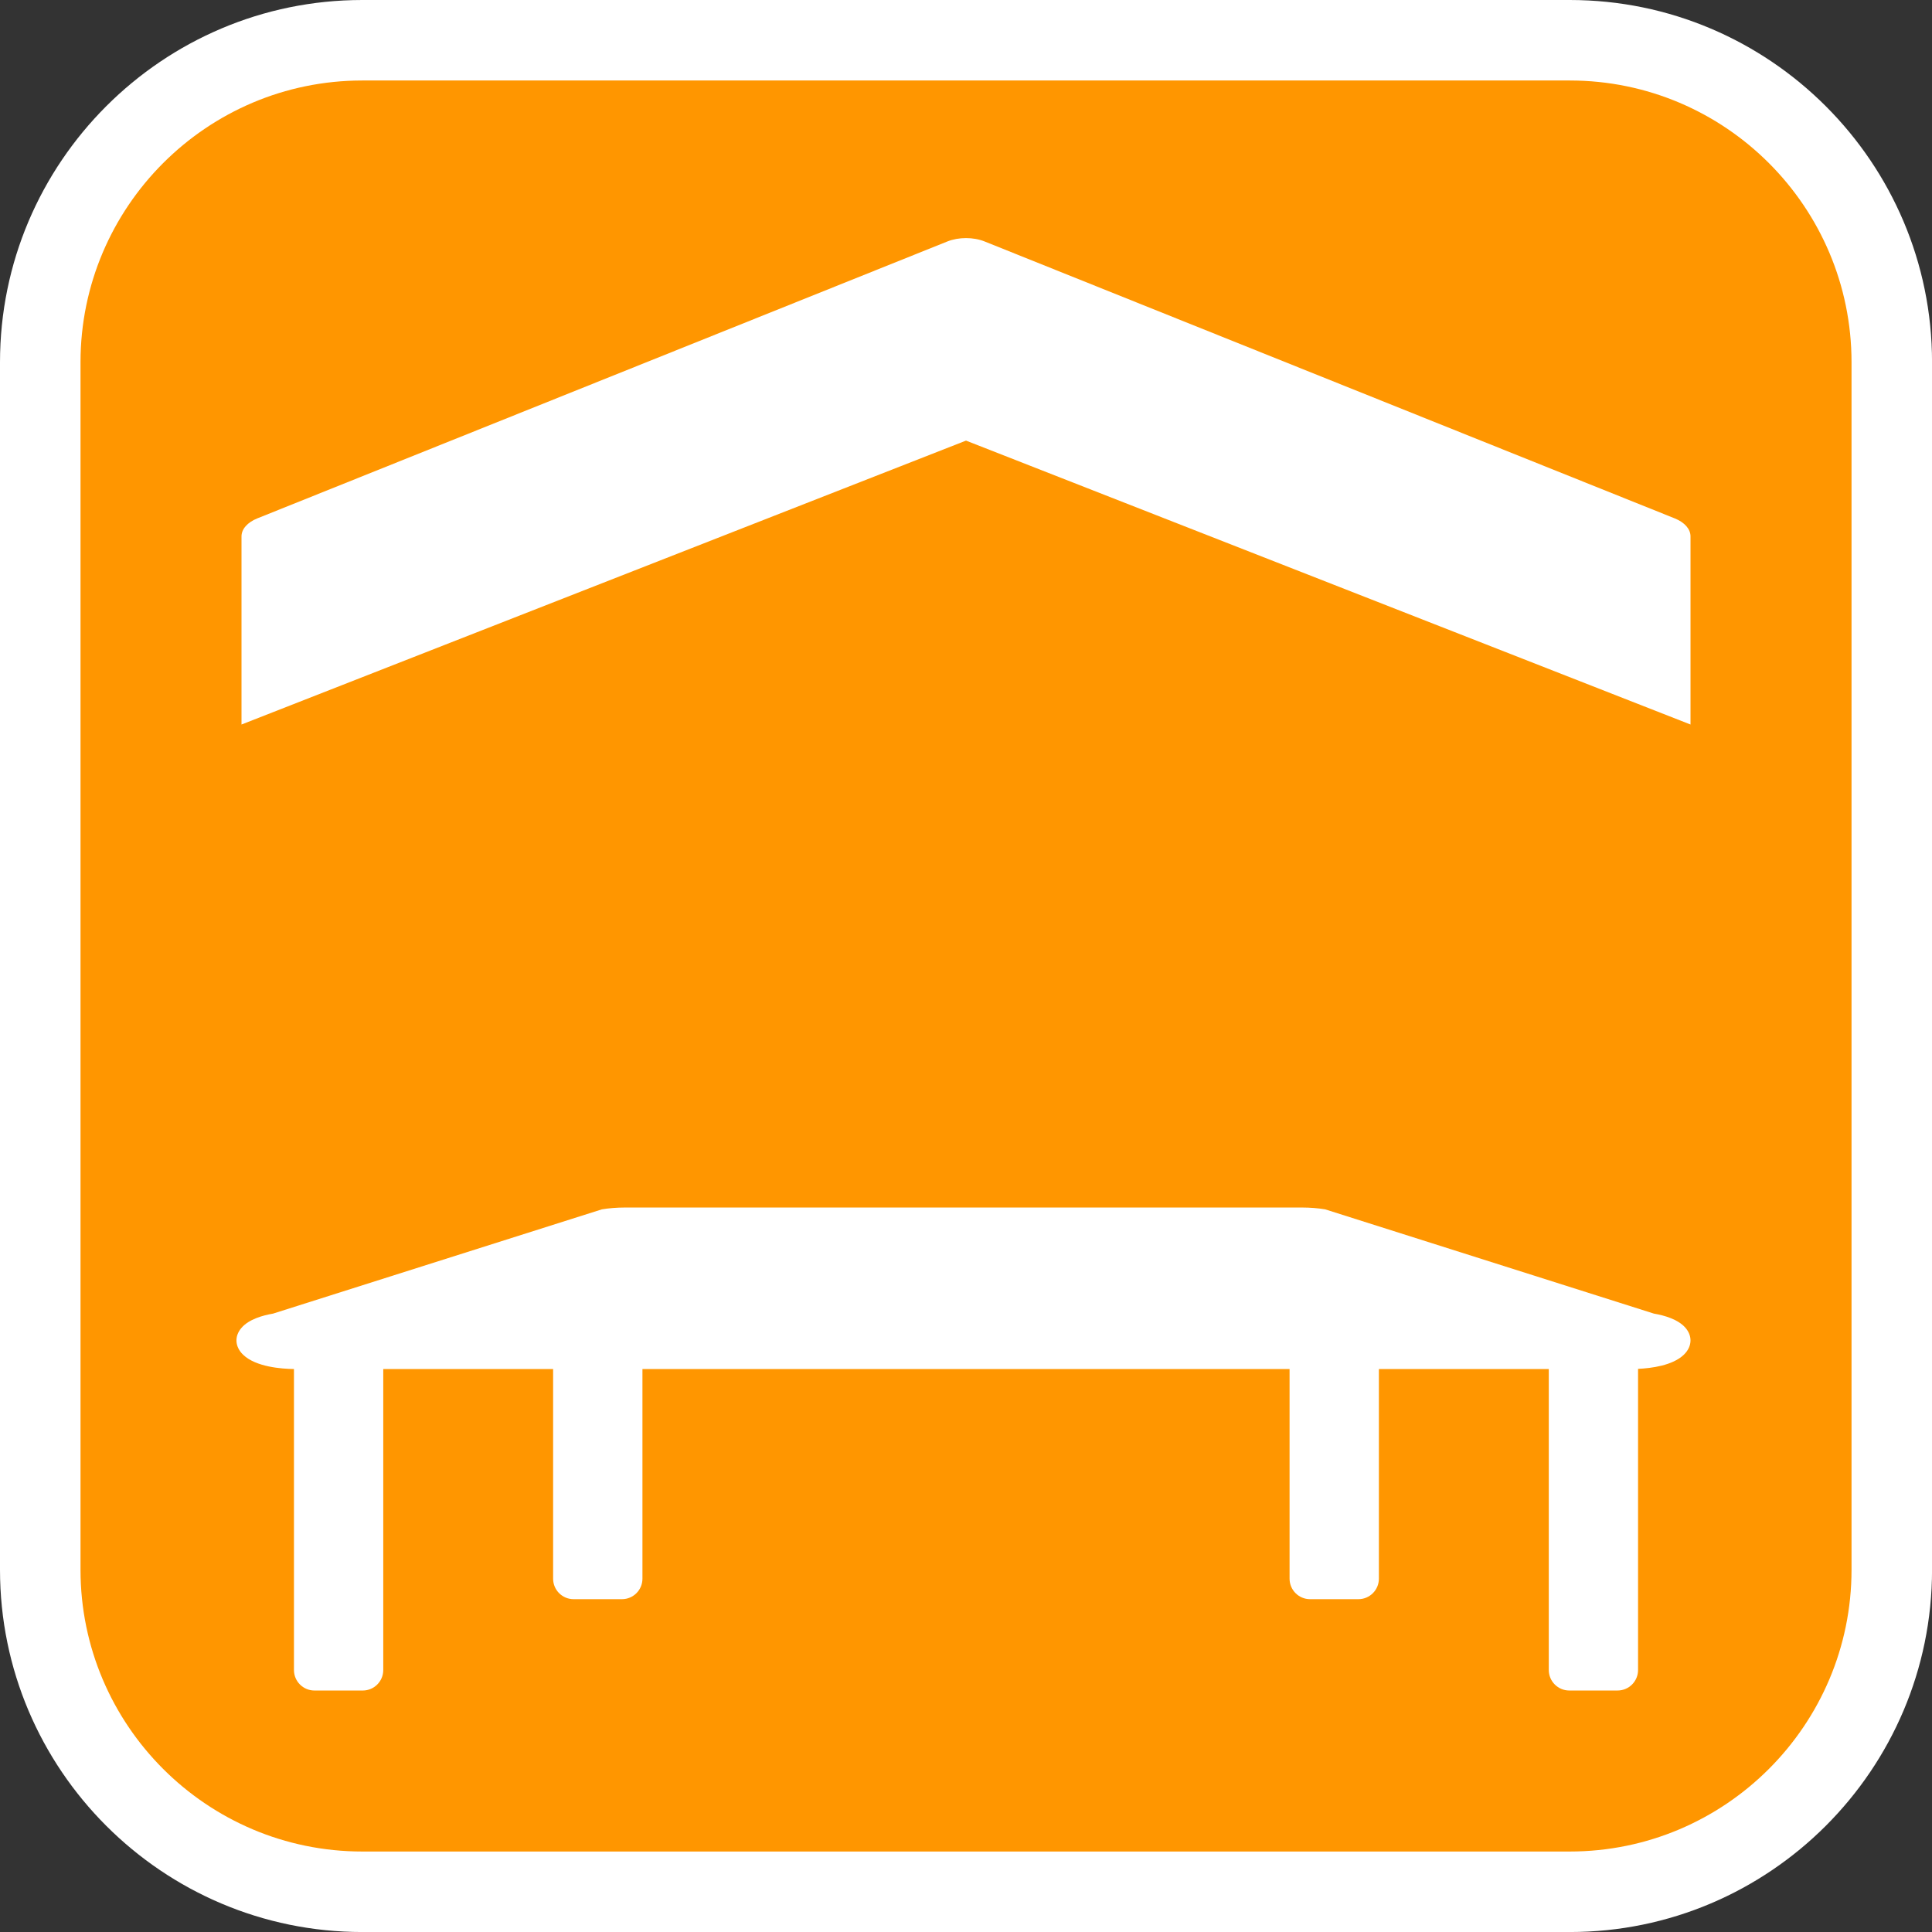
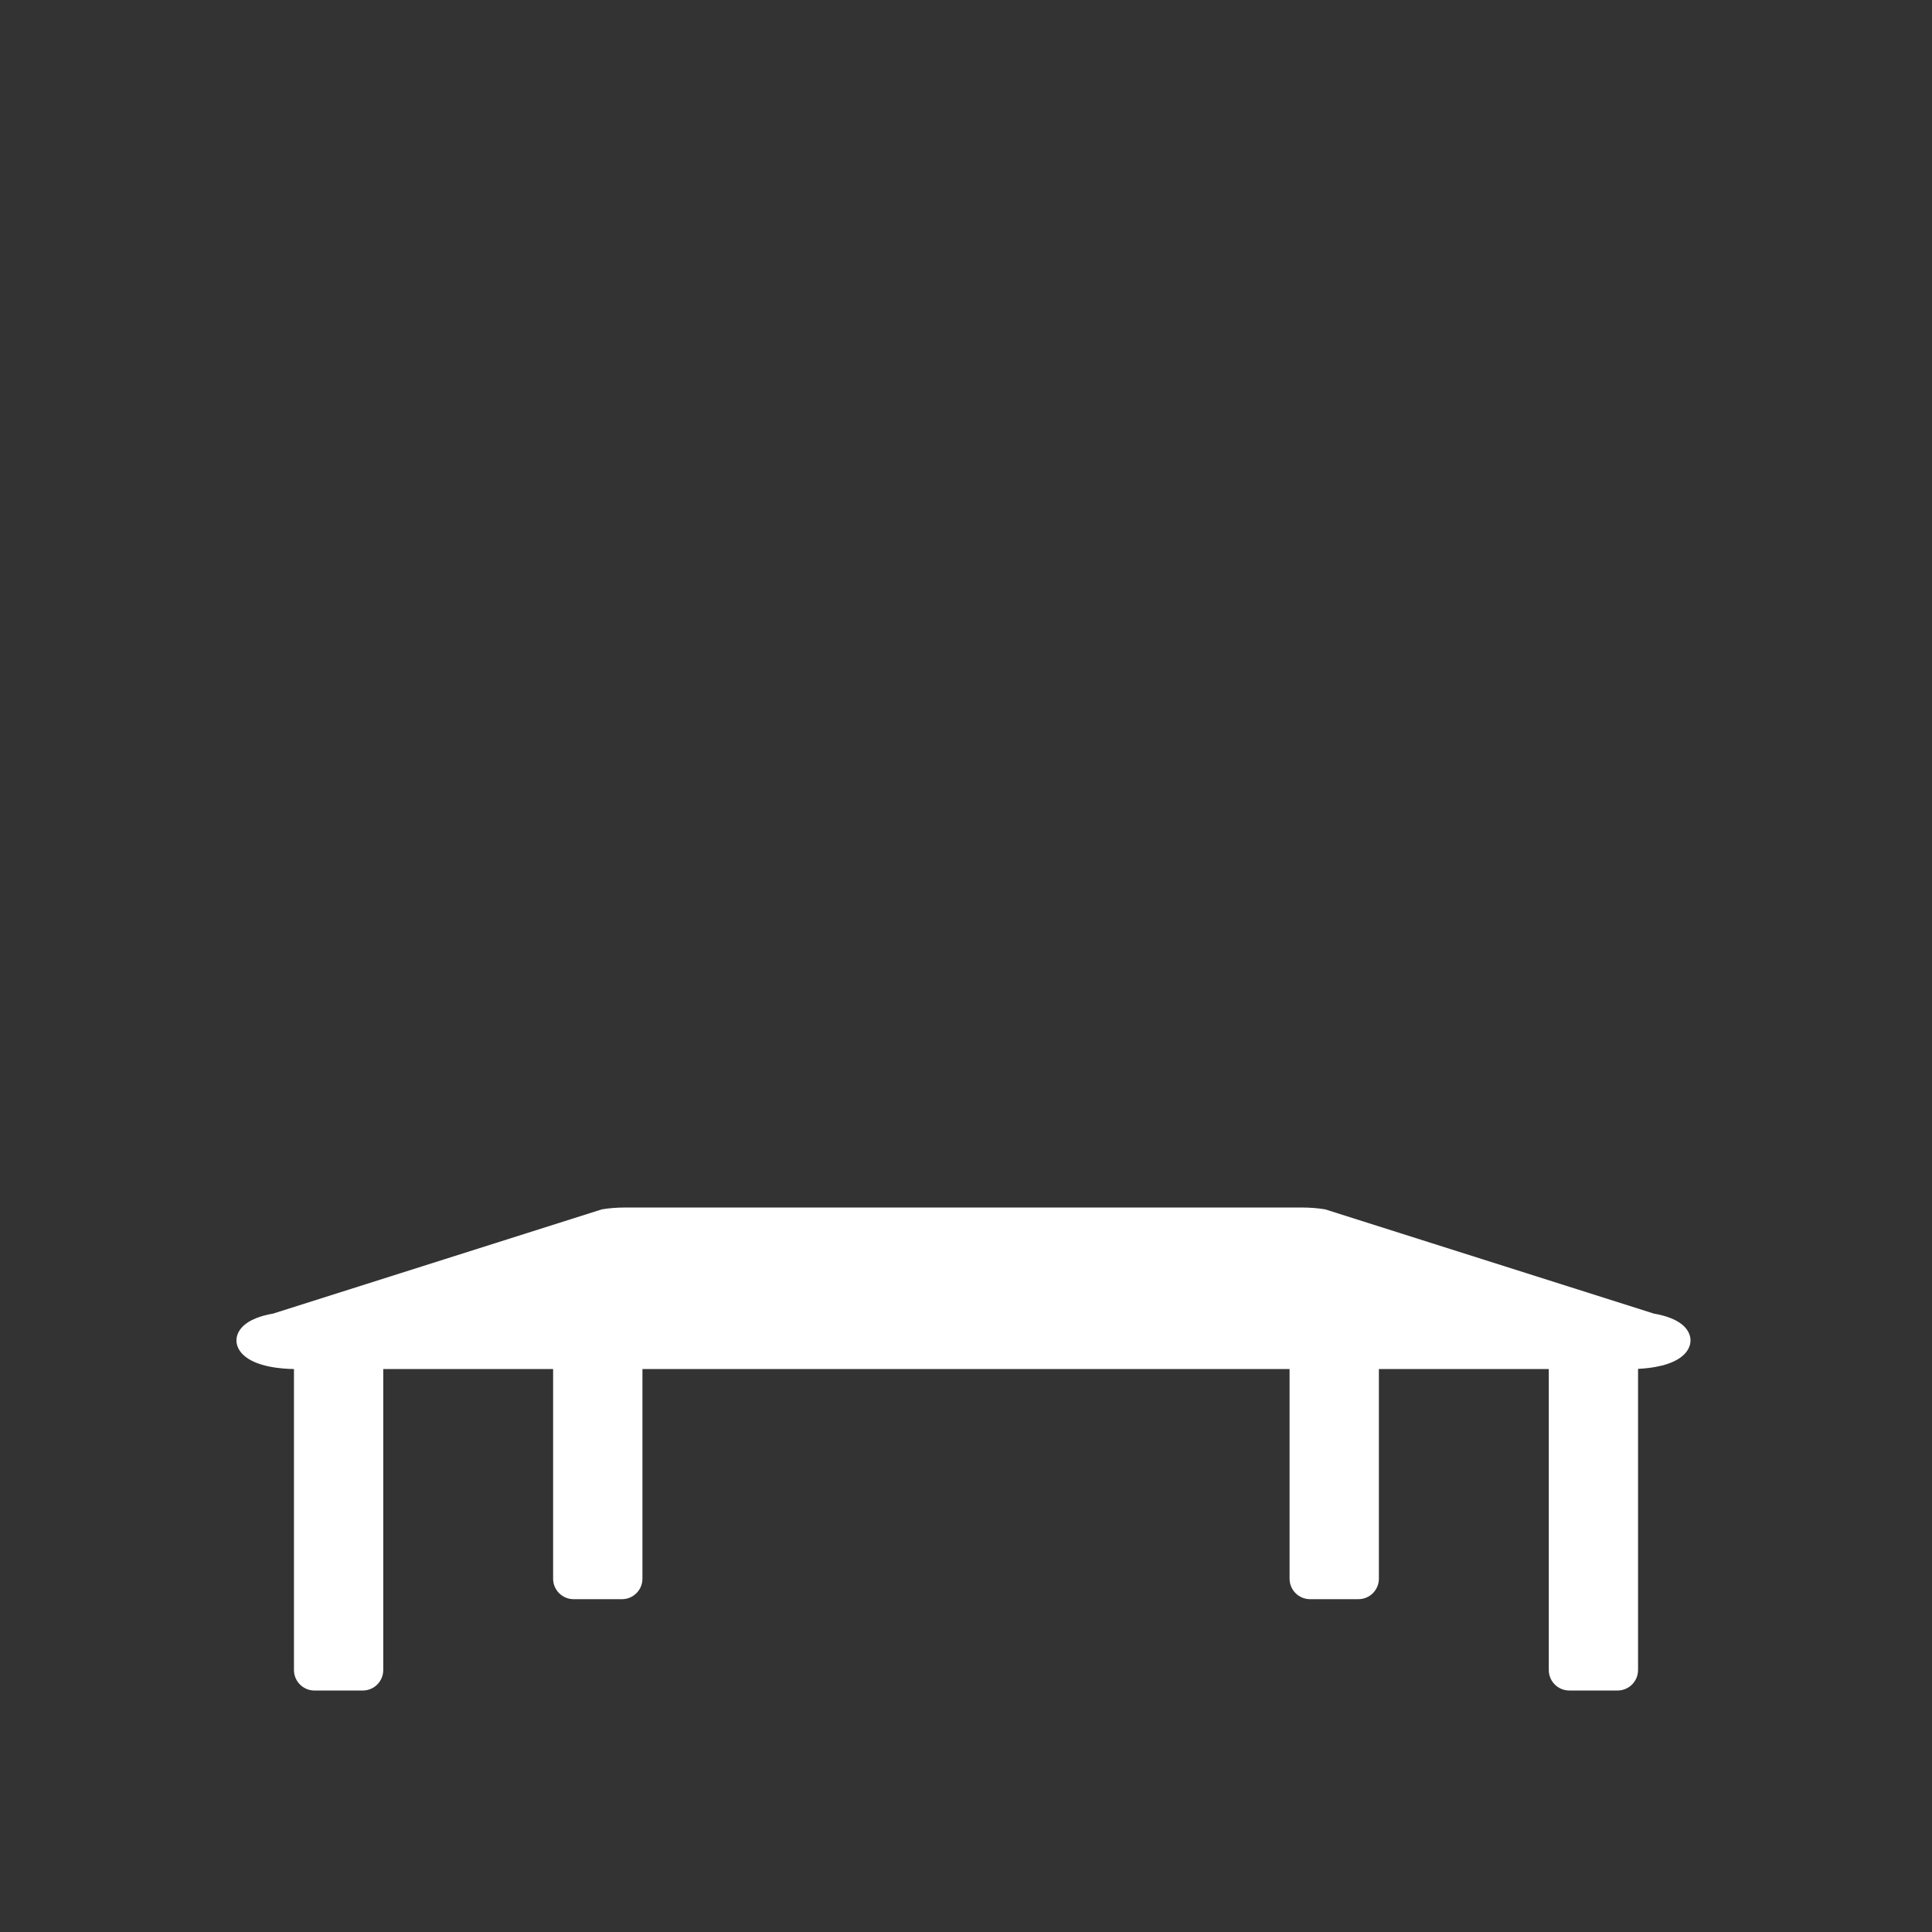
<svg xmlns="http://www.w3.org/2000/svg" version="1.1" id="Calque_1" x="0px" y="0px" width="136.061px" height="136.061px" viewBox="0 0 136.061 136.061" enable-background="new 0 0 136.061 136.061" xml:space="preserve">
  <rect x="0" y="0" width="136.061" height="136.061" fill="#333333" stroke="none" />
  <g>
-     <path fill="#FFFFFF" d="M110.552,0h-85.04C11.446,0,0,11.444,0,25.511v85.041c0,14.065,11.445,25.511,25.512,25.511h85.04   c14.066,0,25.512-11.445,25.512-25.511V25.511C136.064,11.444,124.618,0,110.552,0z" />
-     <path fill="#FF9600" d="M110.552,5.669h-85.04C14.571,5.669,5.67,14.57,5.67,25.511v85.041c0,10.939,8.9,19.841,19.842,19.841   h85.04c10.941,0,19.842-8.901,19.842-19.841V25.511C130.394,14.57,121.493,5.669,110.552,5.669z" />
-   </g>
+     </g>
  <g>
-     <path fill="#FFFFFF" d="M117.947,36.509l-48.596-19.5c-0.802-0.322-1.837-0.322-2.642,0l-48.593,19.5   c-0.691,0.278-1.108,0.753-1.108,1.263v13.252L68.031,31.03l51.023,19.994V37.771C119.055,37.261,118.638,36.787,117.947,36.509z" />
    <path fill="#FFFFFF" d="M116.477,92.511l-23.151-7.342c-0.499-0.084-1.06-0.129-1.619-0.129H44.003c-0.56,0-1.12,0.045-1.619,0.129   L19.23,92.511c-0.727,0.123-1.702,0.398-2.222,1.001c-0.514,0.592-0.467,1.336,0.115,1.896c0.896,0.862,2.704,0.994,3.579,1.006   v21.196c0,0.798,0.646,1.445,1.444,1.445h3.401c0.798,0,1.444-0.647,1.444-1.445V96.416h11.962v14.762   c0,0.798,0.646,1.444,1.444,1.444h3.403c0.798,0,1.444-0.646,1.444-1.444V96.416h45.574v14.762c0,0.798,0.646,1.444,1.443,1.444   h3.403c0.798,0,1.444-0.646,1.444-1.444V96.416h11.965v21.193c0,0.798,0.646,1.445,1.443,1.445h3.4   c0.799,0,1.444-0.647,1.444-1.445V96.402c0.944-0.044,2.435-0.237,3.223-0.994c0.312-0.301,0.471-0.654,0.471-1.008   c0-0.307-0.117-0.613-0.354-0.888C118.179,92.909,117.203,92.634,116.477,92.511z" />
  </g>
</svg>